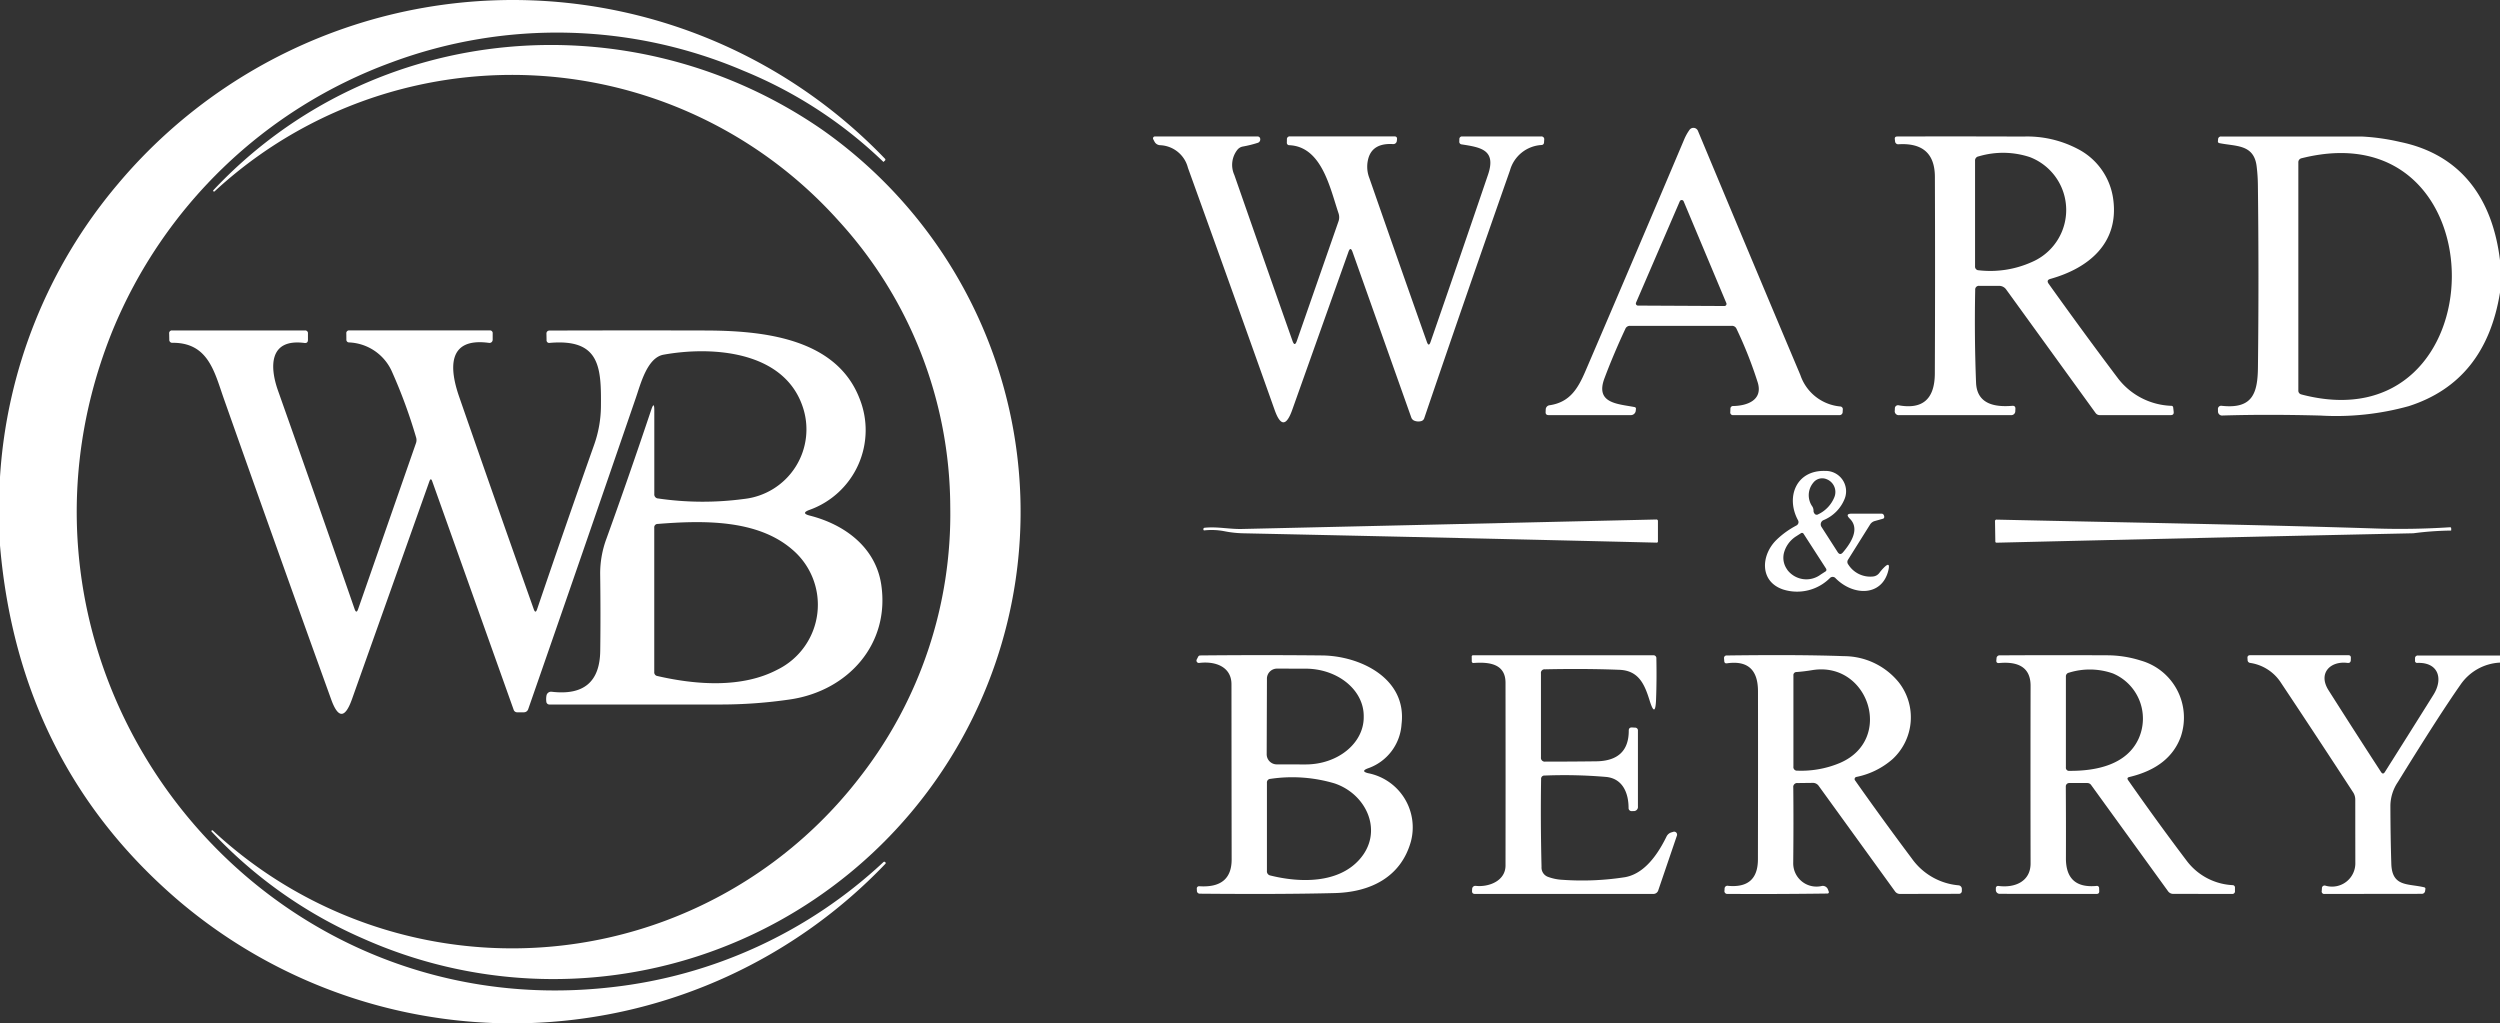
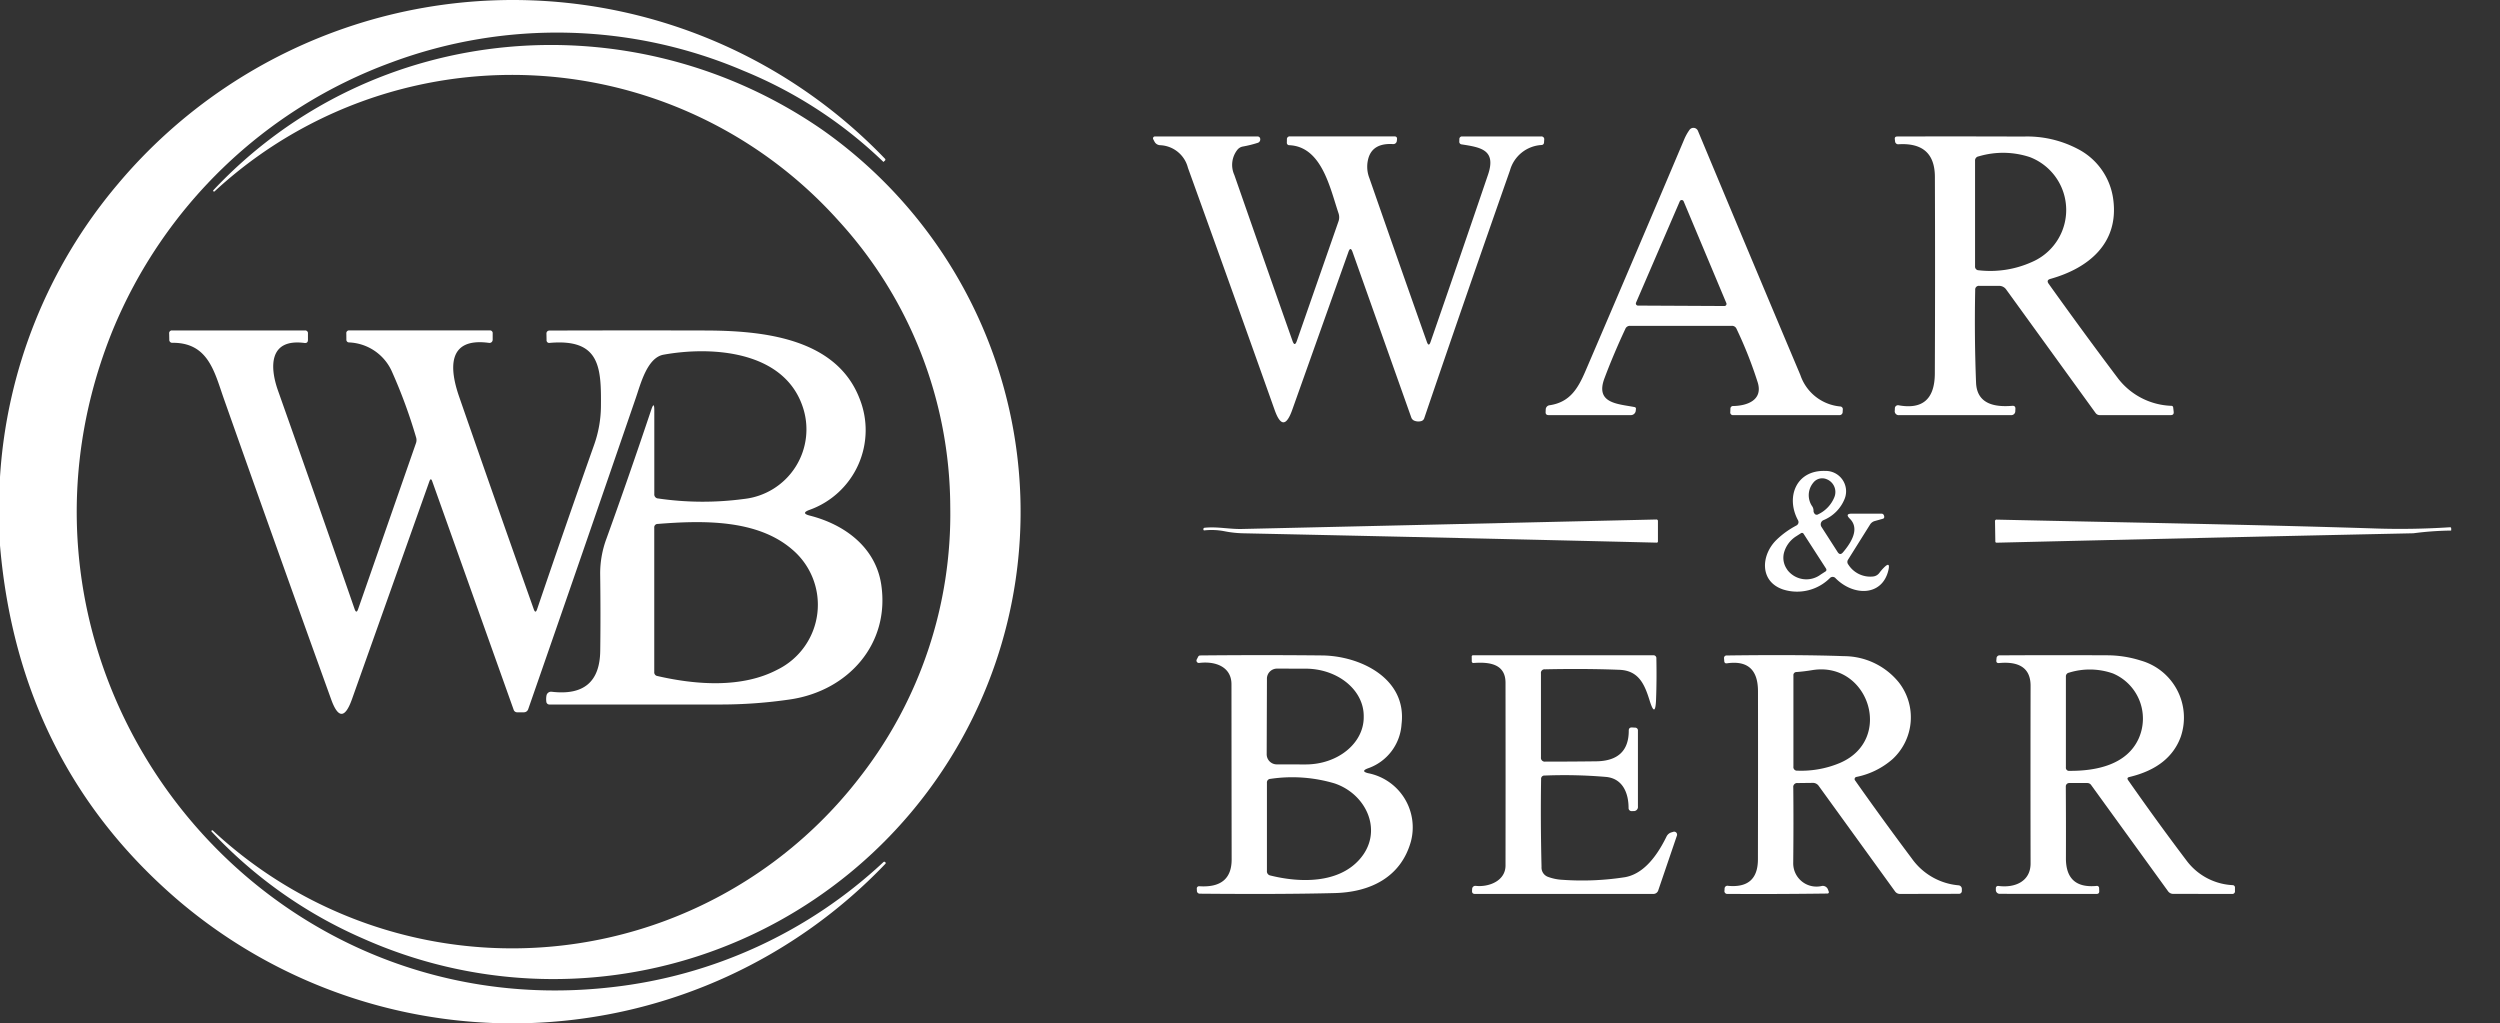
<svg xmlns="http://www.w3.org/2000/svg" width="208.631" height="85.401" viewBox="0 0 208.631 85.401">
  <rect x="0" y="0" width="208.631" height="85.401" fill="#333333" stroke="none" />
  <defs>
    <clipPath id="clip-path">
      <rect width="208.632" height="85.401" fill="none" />
    </clipPath>
  </defs>
  <g id="New_WB_Logo" data-name="New WB Logo" clip-path="url(#clip-path)">
    <g id="New_WB_Logo-2" data-name="New WB Logo" transform="translate(0 -0.584)">
      <path id="Path_288" data-name="Path 288" d="M0,46.1V40.386A41.892,41.892,0,0,1,9.794,15.993a43.041,43.041,0,0,1,64.054-2.169.107.107,0,0,1,0,.164l-.1.092a.023.023,0,0,1-.036.005,36.9,36.9,0,0,0-11.629-7.58,39.612,39.612,0,0,0-29.414-.714,40.033,40.033,0,0,0-23.3,22.441C-2,56.45,20.909,86.4,51.017,82.971a39.642,39.642,0,0,0,22.7-10.437.1.1,0,0,1,.159.005h.005a.089.089,0,0,1,0,.139,43.026,43.026,0,0,1-58.869,3.16Q1.557,64.4,0,46.1Z" transform="translate(0 0)" fill="#fff" />
      <path id="Path_289" data-name="Path 289" d="M34.492,20.007c13.417-14.26,35.1-15.935,50.847-5.021A38.991,38.991,0,0,1,47.015,82.473a38.075,38.075,0,0,1-12.672-8.941.05.05,0,0,1,0-.077v-.005a.075.075,0,0,1,.113,0A36.624,36.624,0,0,0,88.438,69,35.71,35.71,0,0,0,95.987,46.4a35.552,35.552,0,0,0-9.373-23.9A36.574,36.574,0,0,0,34.59,20.109.06.06,0,0,1,34.5,20.1h-.005A.063.063,0,0,1,34.492,20.007Z" transform="translate(-16.686 -3.551)" fill="#fff" />
      <path id="Path_290" data-name="Path 290" d="M258.055,37.866a.41.41,0,0,0-.4.257q-1,2.143-1.737,4.111c-.8,2.112,1.1,2.138,2.5,2.41a.135.135,0,0,1,.123.159l-.015.144a.409.409,0,0,1-.406.37h-6.865q-.267,0-.252-.262l.01-.221a.362.362,0,0,1,.308-.339c1.722-.247,2.395-1.423,3.022-2.888q4.152-9.671,8.232-19.316a4.126,4.126,0,0,1,.437-.781.406.406,0,0,1,.7.077q4.394,10.534,8.551,20.385a3.88,3.88,0,0,0,3.309,2.621.229.229,0,0,1,.231.272l-.01.18a.262.262,0,0,1-.293.272h-8.833a.222.222,0,0,1-.252-.262l.01-.262a.22.22,0,0,1,.242-.236c1.156-.021,2.482-.493,2.04-1.958a34.6,34.6,0,0,0-1.773-4.486.407.407,0,0,0-.4-.247Zm.493-1.932a.175.175,0,0,0,.159.242l7.215.036a.175.175,0,0,0,.164-.242l-3.566-8.5a.175.175,0,0,0-.319,0Z" transform="translate(-122.018 -10.09)" fill="#fff" />
      <path id="Path_291" data-name="Path 291" d="M210.413,39.9q2.446-7.05,4.8-13.972c.7-2.071-.617-2.271-2.194-2.518a.219.219,0,0,1-.206-.252l.005-.18a.217.217,0,0,1,.247-.231h6.572a.231.231,0,0,1,.262.272l-.015.221a.213.213,0,0,1-.216.221,2.9,2.9,0,0,0-2.626,2.122q-3.828,10.9-7.153,20.673a.365.365,0,0,1-.283.252.9.9,0,0,1-.519-.031.446.446,0,0,1-.283-.283l-4.9-13.808q-.175-.488-.344,0l-4.692,13.186q-.735,2.061-1.465,0-3.664-10.313-7.235-20.205a2.5,2.5,0,0,0-2.328-1.891.555.555,0,0,1-.462-.293l-.108-.206a.159.159,0,0,1,.139-.231h8.571a.221.221,0,0,1,.221.211.3.3,0,0,1-.231.329,9.506,9.506,0,0,1-1.213.3.751.751,0,0,0-.462.272,2.031,2.031,0,0,0-.257,2.1q2.42,6.942,4.856,13.854.18.514.36,0l3.474-9.969a1.04,1.04,0,0,0,.005-.689c-.709-2.1-1.393-5.55-4.1-5.678a.2.2,0,0,1-.211-.231l.005-.252a.231.231,0,0,1,.257-.252h8.715q.242,0,.216.242l-.015.134a.293.293,0,0,1-.313.267q-1.614-.1-2.025,1.069a2.6,2.6,0,0,0,.046,1.768q2.354,6.763,4.8,13.674Q210.264,40.33,210.413,39.9Z" transform="translate(-91.031 -10.775)" fill="#fff" />
      <path id="Path_292" data-name="Path 292" d="M314.424,35.544q-.077,3.962.072,7.749c.072,1.809,1.588,2.05,3.022,1.932q.277-.021.262.262l-.01.159a.334.334,0,0,1-.375.355h-9.3a.333.333,0,0,1-.38-.4l.005-.175a.262.262,0,0,1,.308-.247q3.011.55,3.027-2.652.036-8,.005-16.413-.01-2.888-3.016-2.718a.263.263,0,0,1-.308-.257l-.021-.164q-.026-.226.2-.226,4.954-.015,10.524.005a9.076,9.076,0,0,1,4.543,1.033,5.536,5.536,0,0,1,2.965,4.229c.478,3.638-2.055,5.725-5.257,6.619q-.349.1-.139.4,3.073,4.3,5.817,7.934a5.869,5.869,0,0,0,4.43,2.256.147.147,0,0,1,.149.144l.041.355q.031.277-.247.277h-5.925a.427.427,0,0,1-.344-.175l-7.456-10.3a.725.725,0,0,0-.622-.313h-1.629A.305.305,0,0,0,314.424,35.544Zm4.563-11.074a7.123,7.123,0,0,0-4.275-.062.347.347,0,0,0-.3.375v8.792a.305.305,0,0,0,.308.339,8.454,8.454,0,0,0,4.43-.689A4.724,4.724,0,0,0,318.987,24.47Z" transform="translate(-149.589 -10.774)" fill="#fff" />
-       <path id="Path_293" data-name="Path 293" d="M383.725,33.079v2.693q-1.2,7.425-7.616,9.481a22.6,22.6,0,0,1-7.359.786q-4.383-.118-8.16-.005a.345.345,0,0,1-.4-.365l-.005-.17a.267.267,0,0,1,.293-.277c2.59.293,3.027-1.028,3.047-3.232q.087-7.5-.005-15.2a13.829,13.829,0,0,0-.1-1.521c-.216-1.9-1.742-1.68-3.124-1.968a.141.141,0,0,1-.113-.149l.015-.159a.235.235,0,0,1,.262-.242q5.8.005,11.706,0a17.912,17.912,0,0,1,3.212.452C380.544,24.266,383.108,28,383.725,33.079Zm-16.567,11.2c16.588,4.352,16.865-23.936.021-19.717a.342.342,0,0,0-.283.365V43.937A.317.317,0,0,0,367.158,44.276Z" transform="translate(-175.094 -10.775)" fill="#fff" />
      <path id="Path_294" data-name="Path 294" d="M43.25,77.486l4.82-13.828a.76.76,0,0,0,.01-.493,43.012,43.012,0,0,0-1.989-5.426,4.1,4.1,0,0,0-3.6-2.492A.221.221,0,0,1,42.264,55l-.005-.493a.227.227,0,0,1,.257-.262h11.7a.227.227,0,0,1,.257.257v.524a.27.27,0,0,1-.093.2.259.259,0,0,1-.21.06c-3.561-.488-3.279,2.24-2.492,4.5Q54.74,68.611,57.9,77.506q.144.411.283,0,2.318-6.824,4.748-13.69a9.853,9.853,0,0,0,.576-3.171c.031-3.273-.041-5.725-4.265-5.36a.222.222,0,0,1-.272-.247l-.01-.54a.234.234,0,0,1,.069-.17.244.244,0,0,1,.173-.071q6.418-.021,12.96-.005c4.666.01,10.93.55,12.919,5.658a7.067,7.067,0,0,1-4.152,9.306q-.791.283.026.488c2.929.75,5.483,2.667,5.945,5.755.74,4.979-2.785,8.849-7.554,9.573a39.878,39.878,0,0,1-5.961.432H59.232a.257.257,0,0,1-.283-.247,1.687,1.687,0,0,1,.015-.509A.391.391,0,0,1,59.4,84.4q4,.473,4.049-3.417.041-3.037-.005-6.4a8.313,8.313,0,0,1,.524-2.96q1.87-5.18,3.736-10.75.257-.771.257.041V67.9a.337.337,0,0,0,.324.37,25.759,25.759,0,0,0,7.148.041,5.844,5.844,0,0,0,4.892-7.754c-1.608-4.64-7.61-5.005-11.593-4.286-1.367.247-1.912,2.446-2.307,3.587q-4.43,12.9-8.988,26a.38.38,0,0,1-.365.257h-.534a.308.308,0,0,1-.319-.226L49.432,66.844q-.118-.344-.242,0L42.726,85.035q-.863,2.415-1.732,0Q36.637,72.959,32.058,60c-.8-2.261-1.295-4.738-4.3-4.722a.242.242,0,0,1-.272-.262l-.01-.5a.227.227,0,0,1,.257-.267H38.8a.227.227,0,0,1,.257.257v.534q-.005.288-.293.252c-2.986-.385-2.9,2.03-2.2,3.993q3.664,10.354,6.382,18.2Q43.1,77.933,43.25,77.486ZM78.23,82.558a6.035,6.035,0,0,0,1.233-10.036c-2.929-2.528-7.472-2.425-11.218-2.127a.281.281,0,0,0-.288.313v12.05a.307.307,0,0,0,.262.329C71.462,83.832,75.28,84.11,78.23,82.558Z" transform="translate(-13.358 -26.087)" fill="#fff" />
      <path id="Path_295" data-name="Path 295" d="M292.7,83.826q.2.308.442.026,1.562-1.835.57-2.816-.421-.416.17-.416h2.472a.205.205,0,0,1,.206.139.309.309,0,0,1,.026.164.142.142,0,0,1-.113.123l-.658.185a.673.673,0,0,0-.411.3l-1.829,2.919a.342.342,0,0,0,.015.416,2.17,2.17,0,0,0,2.05,1,.753.753,0,0,0,.54-.3,3.763,3.763,0,0,1,.375-.437q.56-.565.38.211c-.519,2.194-2.919,2.169-4.4.678a.32.32,0,0,0-.483-.021,3.872,3.872,0,0,1-3.905.951c-1.984-.668-1.85-2.873-.55-4.142a7.161,7.161,0,0,1,1.665-1.2.321.321,0,0,0,.158-.189.311.311,0,0,0-.024-.242c-1.038-1.9-.19-4.2,2.271-4.121A1.7,1.7,0,0,1,293.3,79.34a3.208,3.208,0,0,1-1.8,1.829.385.385,0,0,0-.149.555Zm-2.014-3.448a.363.363,0,0,0,.072.221.221.221,0,0,0,.313.077,2.7,2.7,0,0,0,1.362-1.449,1.146,1.146,0,0,0-.673-1.49.943.943,0,0,0-1.1.308,1.631,1.631,0,0,0-.057,2A.745.745,0,0,1,290.689,80.378Zm1.059,4.846-1.891-2.929a.154.154,0,0,0-.211-.046l-.4.257a2.354,2.354,0,0,0-.987,1.264,1.674,1.674,0,0,0,.165,1.413l.1.154a1.992,1.992,0,0,0,2.77.36l.4-.257a.154.154,0,0,0,.046-.216Z" transform="translate(-139.344 -37.17)" fill="#fff" />
      <path id="Path_296" data-name="Path 296" d="M198.65,85.741q15-.339,34.568-.791a.127.127,0,0,1,.144.144v1.68q0,.108-.113.108-15.452-.375-34.532-.781a9.043,9.043,0,0,1-1.552-.175,5.633,5.633,0,0,0-1.655-.067.064.064,0,0,1-.077-.067l-.005-.005a.119.119,0,0,1,.118-.149C196.59,85.531,197.612,85.767,198.65,85.741Z" transform="translate(-95.003 -41.013)" fill="#fff" />
      <path id="Path_297" data-name="Path 297" d="M324.139,84.97c10.2.231,20.874.4,31.326.73a64.027,64.027,0,0,0,6.48-.092.091.091,0,0,1,.113.1l.005.134q0,.046-.046.041a26.2,26.2,0,0,0-3.109.226q-17.389.37-34.779.786-.113,0-.113-.108l-.026-1.665A.127.127,0,0,1,324.139,84.97Z" transform="translate(-157.501 -41.022)" fill="#fff" />
      <path id="Path_298" data-name="Path 298" d="M208.606,116.435q-.622.236.021.4a4.606,4.606,0,0,1,3.571,5.719c-.848,3-3.427,4.214-6.357,4.286q-4.358.113-11.259.051a.236.236,0,0,1-.236-.221l-.01-.2a.182.182,0,0,1,.053-.145.193.193,0,0,1,.147-.056q2.708.18,2.708-2.235-.01-6.521-.015-14.62c0-1.47-1.362-1.948-2.693-1.778a.2.2,0,0,1-.206-.288l.113-.221a.2.2,0,0,1,.19-.118q5.262-.051,10.149,0c3.2.031,7.112,1.922,6.639,5.745A4.176,4.176,0,0,1,208.606,116.435Zm-8.417-7.492-.021,6.31a.843.843,0,0,0,.838.848l2.389.005c2.681.01,4.861-1.747,4.871-3.926v-.1c.01-2.18-2.158-3.957-4.841-3.967l-2.39-.005A.843.843,0,0,0,200.188,108.943Zm5.647,8.746a12.377,12.377,0,0,0-5.355-.38.3.3,0,0,0-.293.329V125a.35.35,0,0,0,.293.375c2.431.606,5.6.678,7.395-1.3C209.962,121.784,208.544,118.6,205.836,117.689Z" transform="translate(-94.46 -51.727)" fill="#fff" />
      <path id="Path_299" data-name="Path 299" d="M244.786,108.516v7a.318.318,0,0,0,.355.36q2.1,0,4.239-.026,2.734-.031,2.734-2.559-.005-.277.277-.267l.236.015a.233.233,0,0,1,.252.262v6.31a.346.346,0,0,1-.385.391l-.139.005a.252.252,0,0,1-.257-.252c.005-1.269-.5-2.487-1.906-2.605a41.122,41.122,0,0,0-5.1-.113.27.27,0,0,0-.293.3q-.056,3.469.036,7.323a.823.823,0,0,0,.524.827,4.059,4.059,0,0,0,1.238.252,23.18,23.18,0,0,0,5.211-.221q1.978-.36,3.458-3.392a.663.663,0,0,1,.4-.344l.17-.051a.238.238,0,0,1,.242.065.25.25,0,0,1,.056.249l-1.552,4.553a.429.429,0,0,1-.442.319H239.282q-.262,0-.247-.257l.01-.17a.259.259,0,0,1,.092-.185.27.27,0,0,1,.2-.062c1.095.123,2.492-.411,2.492-1.7q.01-7.189,0-15.257c-.005-1.619-1.439-1.727-2.652-1.644a.136.136,0,0,1-.164-.149l-.005-.365a.109.109,0,0,1,.123-.128h15.015a.241.241,0,0,1,.272.267q.036,1.814-.026,3.428t-.54.072c-.411-1.316-.889-2.487-2.513-2.554q-2.831-.113-6.218-.041A.3.3,0,0,0,244.786,108.516Z" transform="translate(-116.19 -51.732)" fill="#fff" />
      <path id="Path_300" data-name="Path 300" d="M285.765,118.024q.031,2.888-.005,6.279a1.942,1.942,0,0,0,2.4,1.932.463.463,0,0,1,.5.3l.067.18a.113.113,0,0,1-.108.154q-4.332.057-8.335.031a.233.233,0,0,1-.262-.277l.01-.144a.239.239,0,0,1,.3-.252q2.477.226,2.482-2.21.015-7.477.005-14.039-.005-2.688-2.58-2.323-.221.036-.236-.19l-.015-.211a.211.211,0,0,1,.236-.252q6.048-.082,9.789.057a5.911,5.911,0,0,1,4.568,2.2,4.741,4.741,0,0,1-.54,6.4,6.526,6.526,0,0,1-3.011,1.48.18.18,0,0,0-.113.283q2.323,3.3,4.738,6.521a5.349,5.349,0,0,0,3.905,2.24.3.3,0,0,1,.272.308v.175a.234.234,0,0,1-.231.226l-4.938.01a.5.5,0,0,1-.406-.211l-6.367-8.8a.588.588,0,0,0-.5-.257l-1.264.015A.323.323,0,0,0,285.765,118.024Zm3.931-2.071c4.491-1.958,2.343-8.489-2.343-7.729q-.673.113-1.315.159a.255.255,0,0,0-.262.288v7.6a.3.3,0,0,0,.334.344A8.34,8.34,0,0,0,289.7,115.953Z" transform="translate(-136.111 -51.717)" fill="#fff" />
      <path id="Path_301" data-name="Path 301" d="M335.266,117.155q-.252.057-.1.272,2.5,3.571,4.846,6.67a5.115,5.115,0,0,0,3.854,2.081.2.2,0,0,1,.211.226v.262a.218.218,0,0,1-.247.247l-4.913-.005a.527.527,0,0,1-.421-.216l-6.418-8.864a.387.387,0,0,0-.329-.17h-1.511a.28.28,0,0,0-.278.283q.021,3.088.01,5.987-.01,2.554,2.549,2.318a.18.18,0,0,1,.221.19l.01.236q.015.242-.231.242l-8.078-.01a.319.319,0,0,1-.319-.319v-.159a.177.177,0,0,1,.063-.137.188.188,0,0,1,.148-.043c1.393.185,2.688-.385,2.688-1.876q-.015-7.3,0-14.825c.005-1.68-1.228-2.03-2.631-1.9q-.252.021-.226-.231l.015-.159a.252.252,0,0,1,.283-.252q4.45-.026,8.982-.005a9.293,9.293,0,0,1,2.765.437,4.948,4.948,0,0,1,3.345,6.362Q338.621,116.354,335.266,117.155Zm-1.377-8.643a5.836,5.836,0,0,0-3.669-.062.309.309,0,0,0-.252.329v7.569a.259.259,0,0,0,.293.293c2.24.015,4.794-.5,5.786-2.708A4.085,4.085,0,0,0,333.889,108.512Z" transform="translate(-157.564 -51.728)" fill="#fff" />
-       <path id="Path_302" data-name="Path 302" d="M386.067,107.021v.591a4.243,4.243,0,0,0-3.314,1.87q-1.757,2.5-5.216,8.109a3.607,3.607,0,0,0-.617,1.927q.005,2.554.077,4.887c.062,1.942,1.382,1.634,2.744,1.958a.123.123,0,0,1,.1.149l-.021.139a.275.275,0,0,1-.3.257l-8.093.01a.208.208,0,0,1-.236-.257l.015-.2a.223.223,0,0,1,.288-.236,1.944,1.944,0,0,0,2.5-1.917q-.005-2.662-.005-5.257a1.112,1.112,0,0,0-.185-.622q-3.212-4.928-6-9.111a3.708,3.708,0,0,0-2.58-1.68.239.239,0,0,1-.221-.247l-.01-.149q-.021-.247.226-.247h8.191q.221,0,.211.226l-.005.18q-.01.272-.283.236c-1.429-.18-2.477.868-1.572,2.287q2.091,3.3,4.378,6.819.165.252.324-.005,2.086-3.3,4.049-6.439c.838-1.336.416-2.724-1.336-2.662a.172.172,0,0,1-.2-.2v-.17a.224.224,0,0,1,.247-.247Z" transform="translate(-177.436 -51.732)" fill="#fff" />
    </g>
  </g>
</svg>